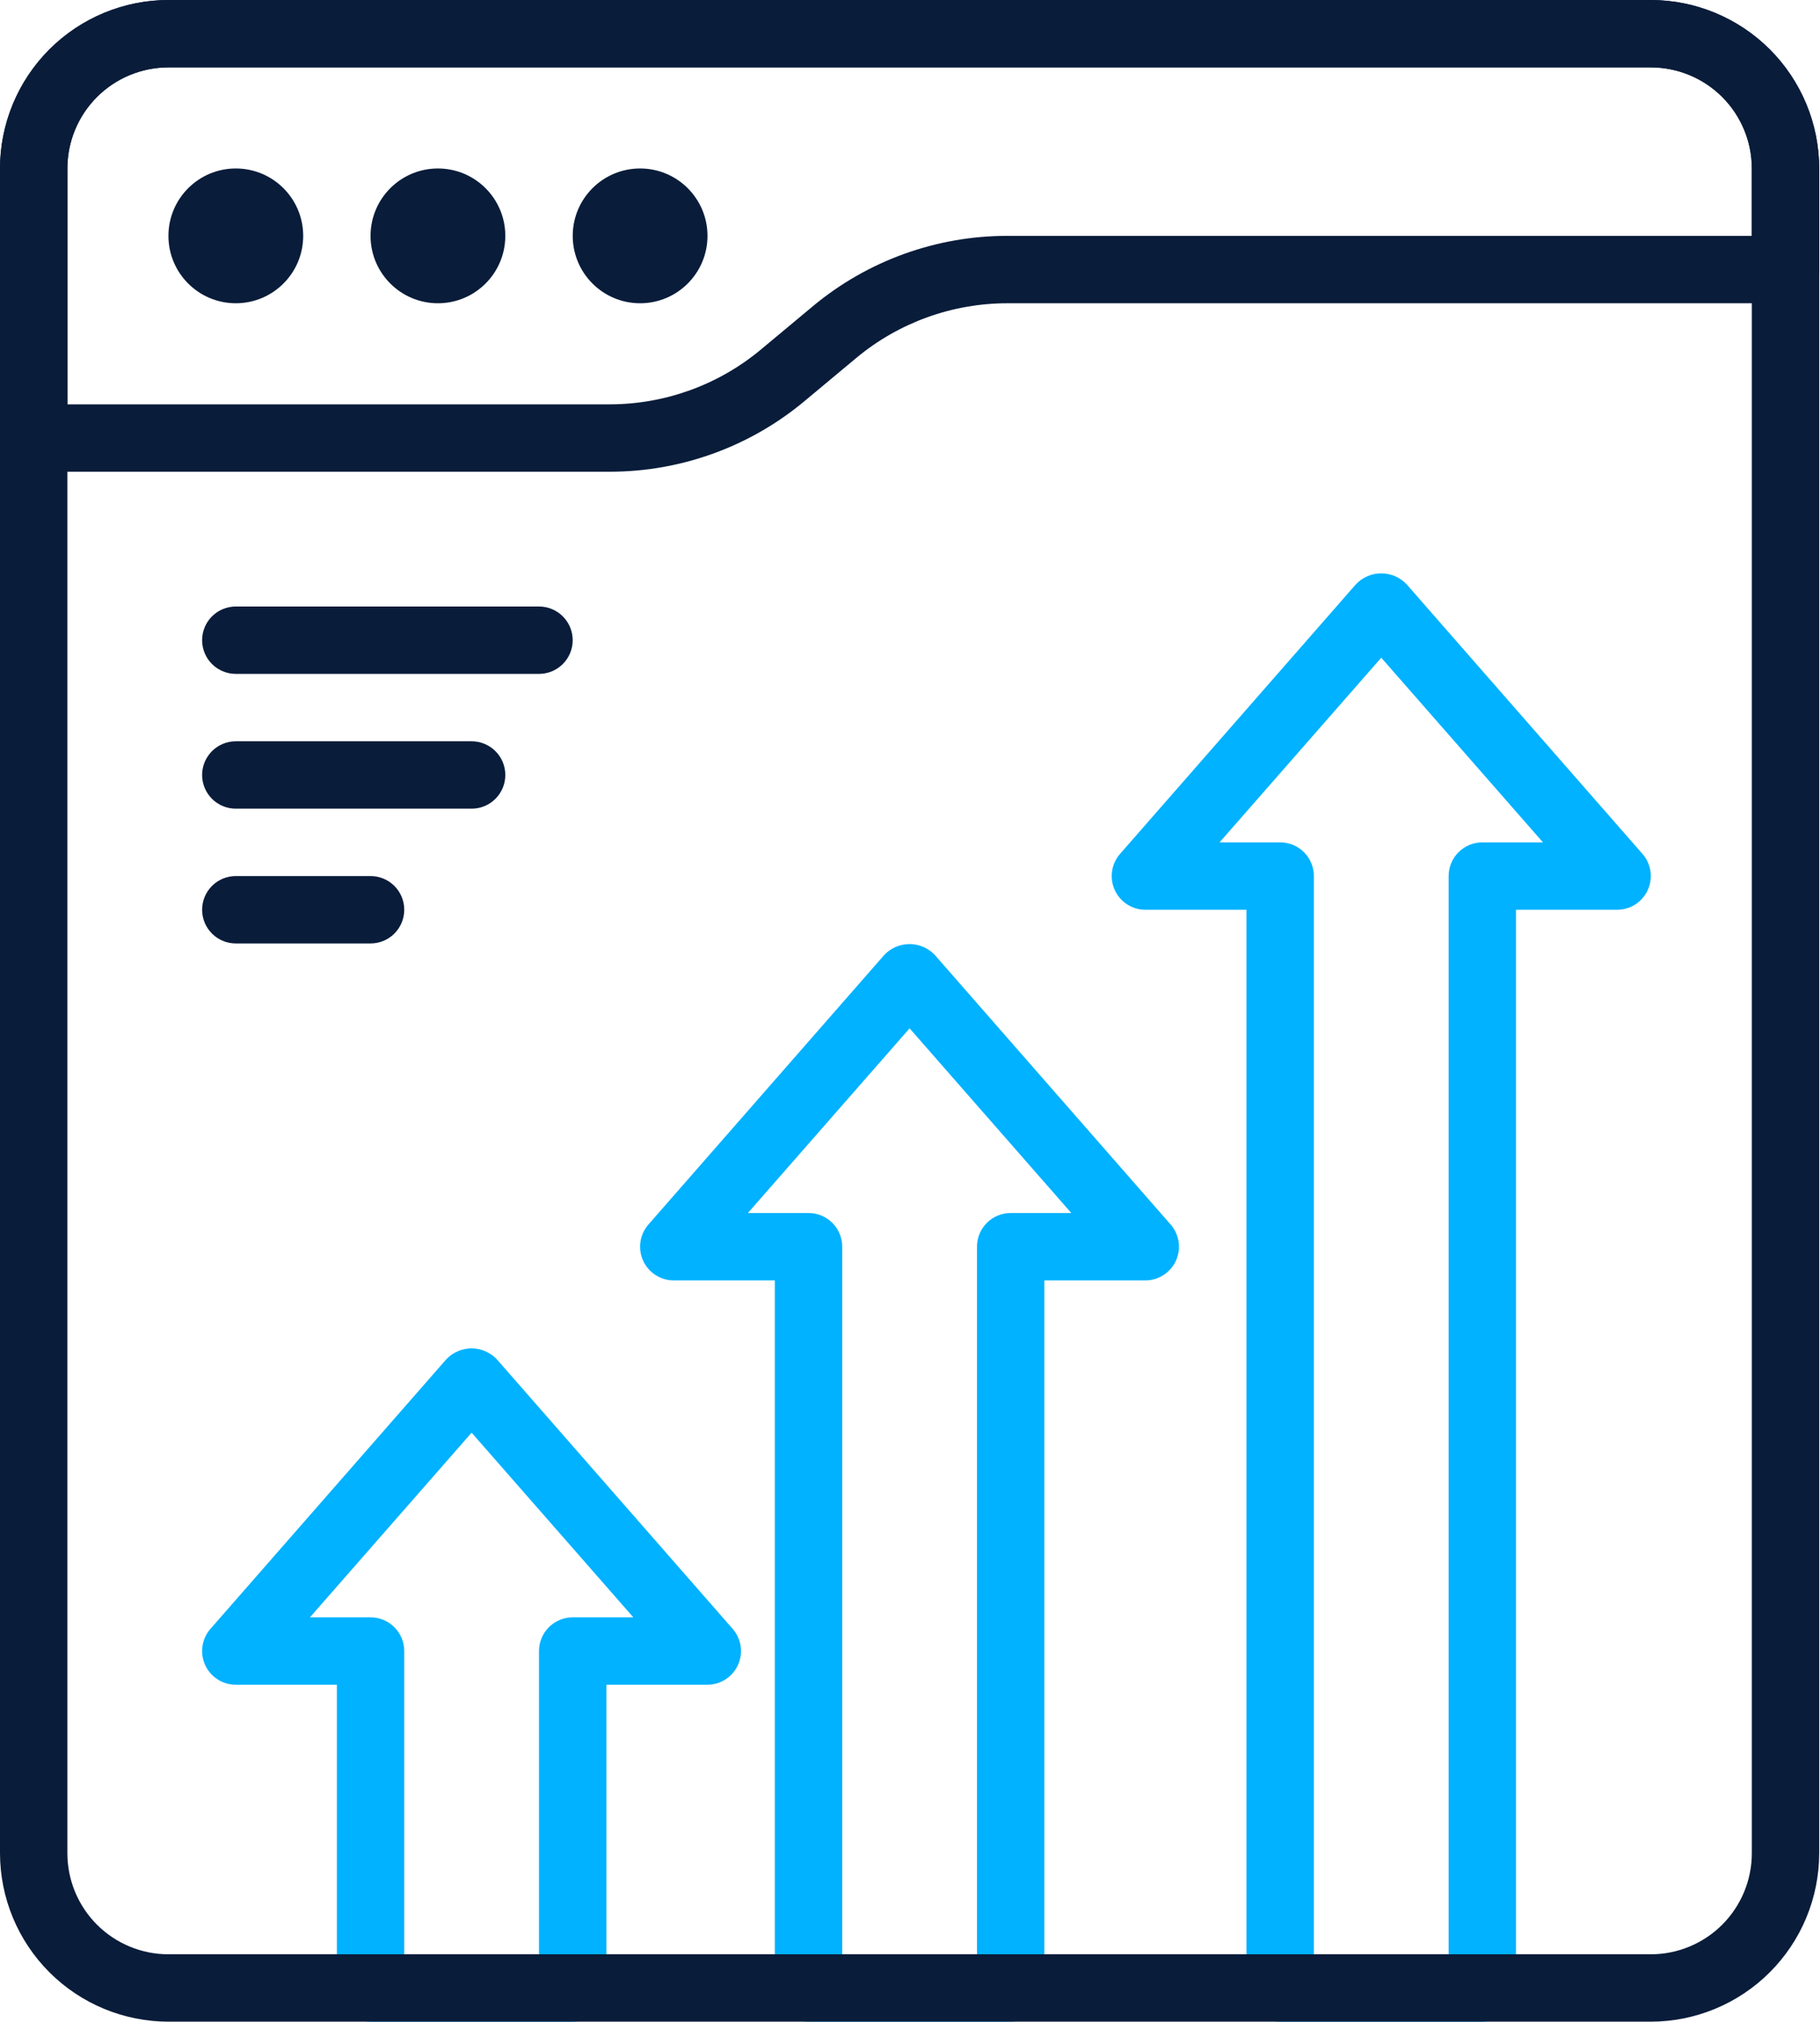
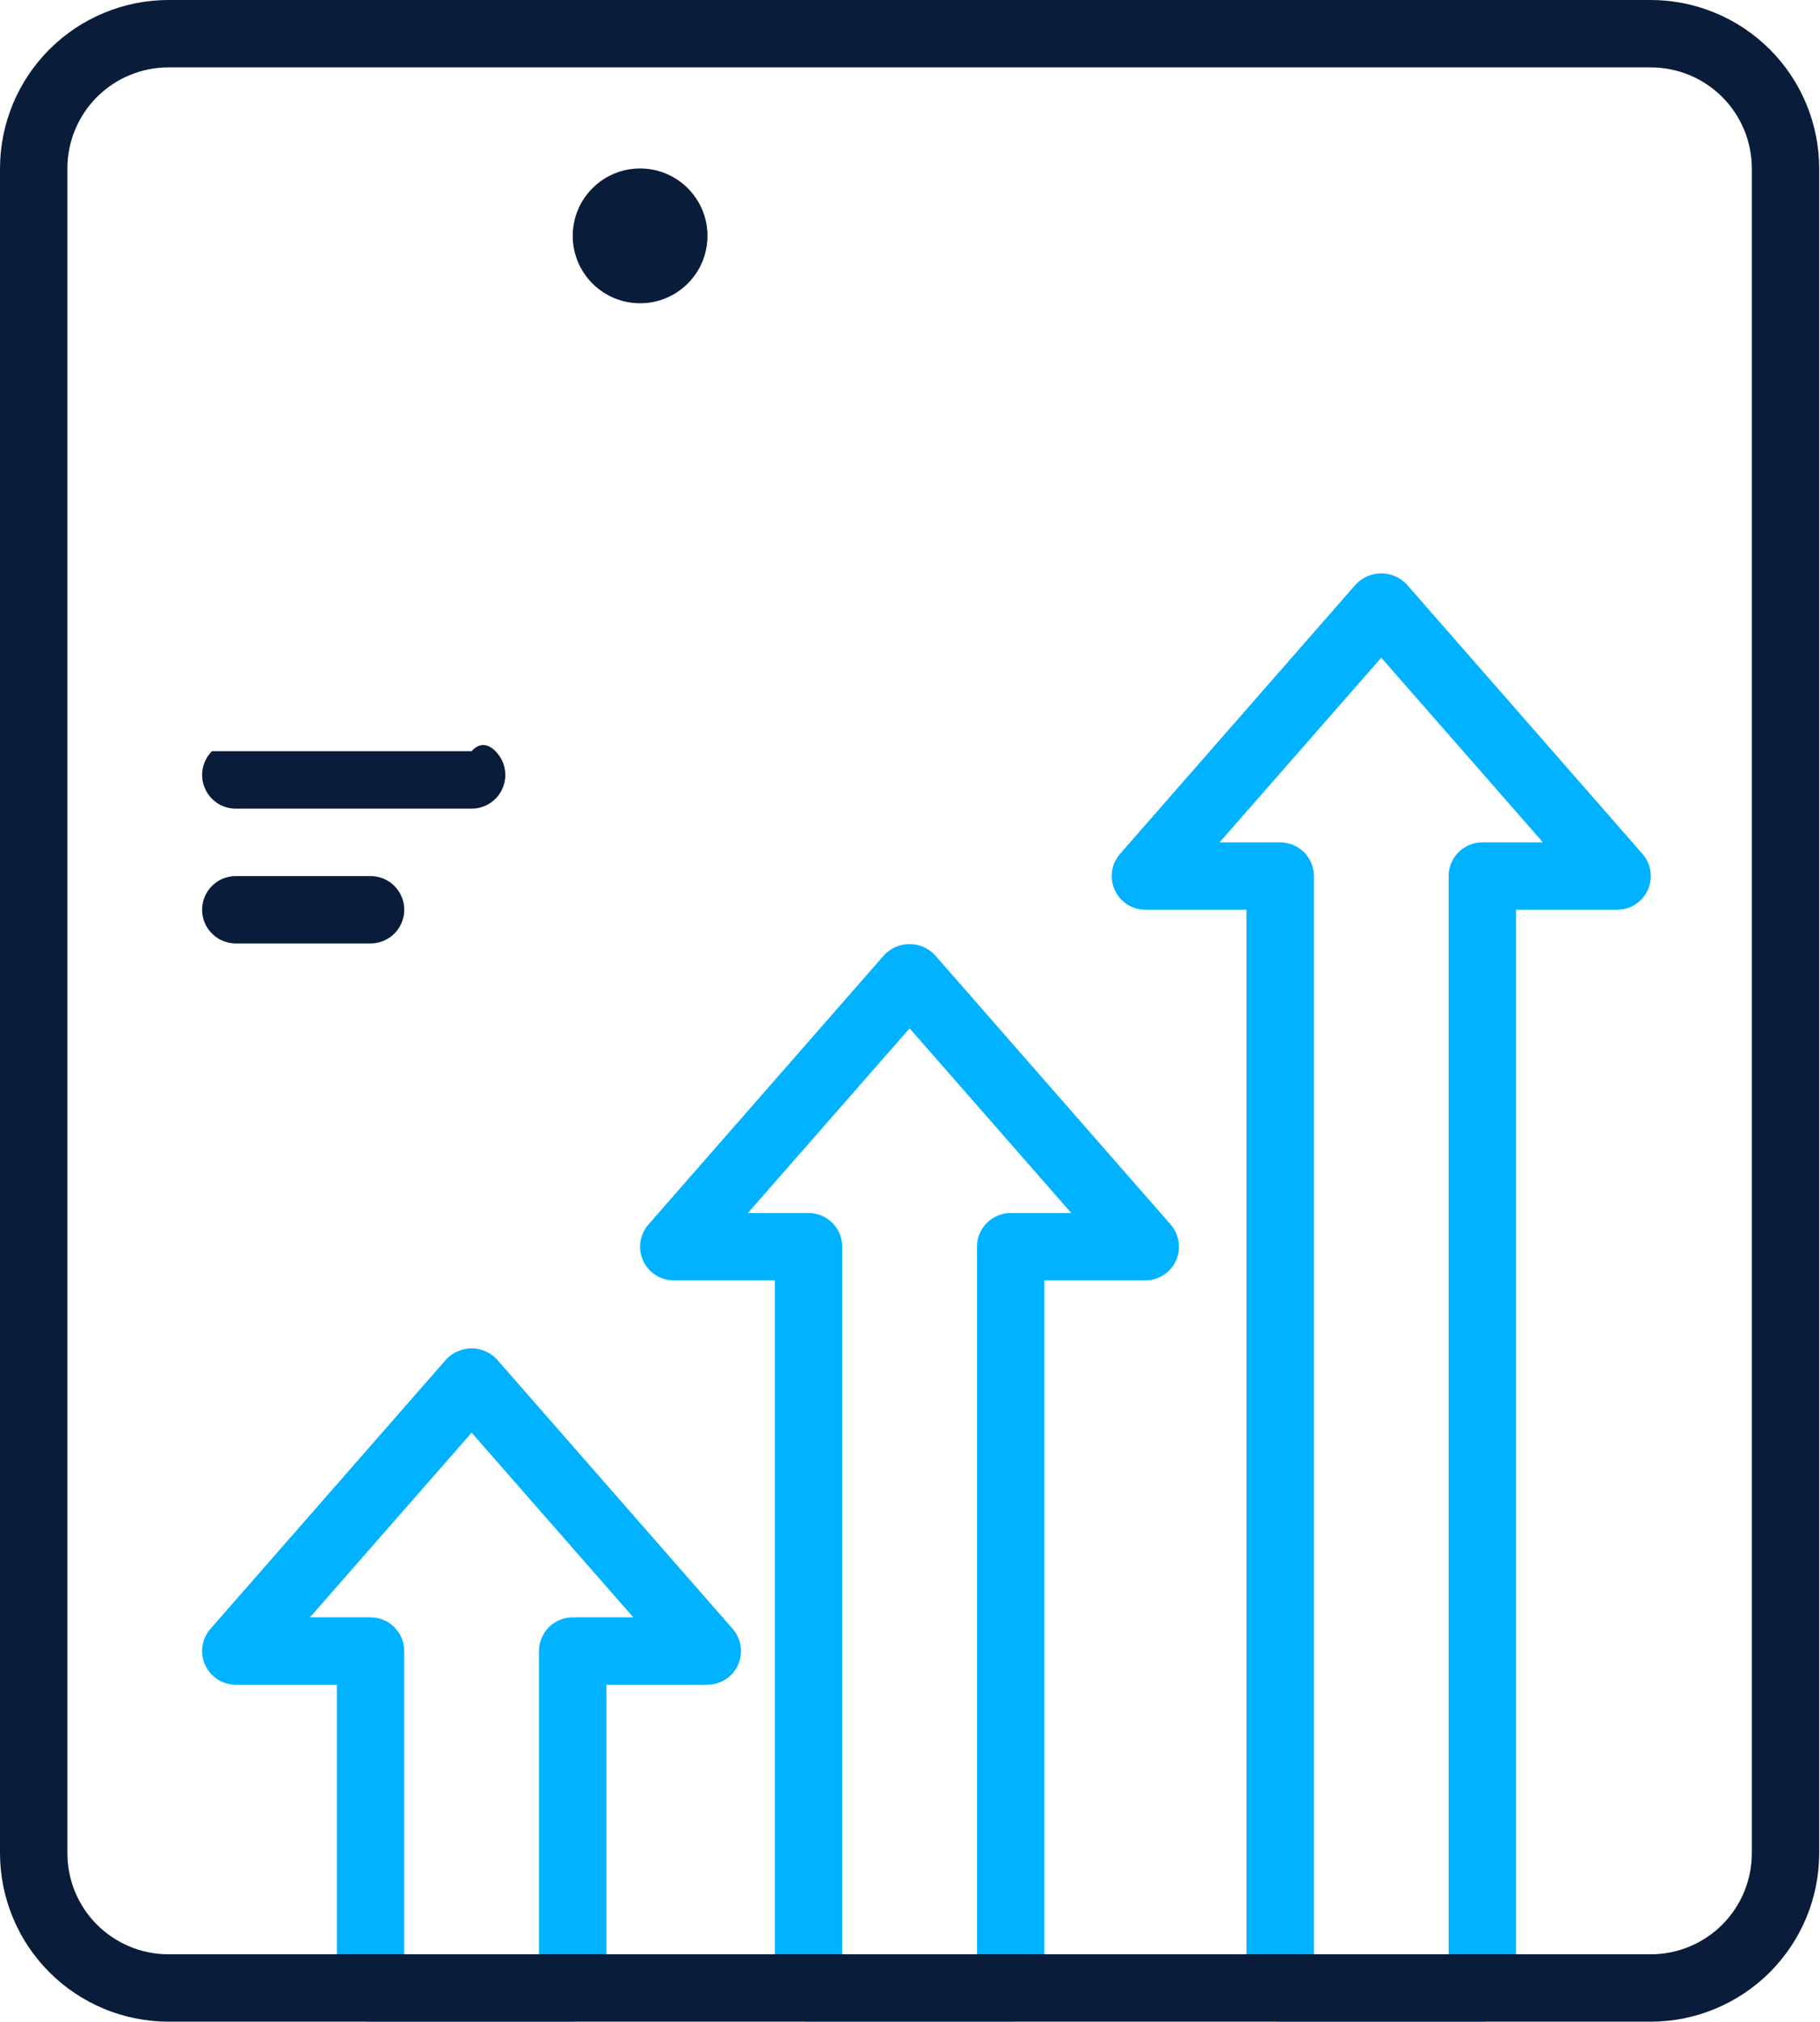
<svg xmlns="http://www.w3.org/2000/svg" width="461" height="512" viewBox="0 0 461 512" fill="none">
  <path d="M145.06 512H93.861C91.597 512 89.427 511.101 87.827 509.501C86.226 507.9 85.327 505.73 85.327 503.467V426.667H59.727C58.088 426.667 56.483 426.194 55.105 425.305C53.726 424.417 52.633 423.15 51.956 421.656C51.279 420.163 51.047 418.506 51.287 416.884C51.527 415.262 52.23 413.743 53.31 412.51L113.044 344.244C113.867 343.374 114.86 342.681 115.96 342.208C117.06 341.734 118.246 341.49 119.443 341.49C120.641 341.49 121.827 341.734 122.927 342.208C124.027 342.681 125.02 343.374 125.843 344.244L185.577 412.51C186.655 413.741 187.357 415.257 187.598 416.876C187.84 418.495 187.61 420.149 186.938 421.641C186.265 423.133 185.177 424.4 183.804 425.291C182.431 426.183 180.831 426.66 179.194 426.667H153.594V503.467C153.594 505.73 152.695 507.9 151.094 509.501C149.494 511.101 147.324 512 145.06 512ZM102.394 494.933H136.527V418.133C136.527 415.87 137.426 413.7 139.027 412.099C140.627 410.499 142.797 409.6 145.06 409.6H160.42L119.461 362.829L78.501 409.6H93.861C96.124 409.6 98.294 410.499 99.895 412.099C101.495 413.7 102.394 415.87 102.394 418.133V494.933Z" fill="#00B2FF" />
  <path d="M255.998 511.999H204.798C202.535 511.999 200.364 511.1 198.764 509.5C197.164 507.9 196.265 505.729 196.265 503.466V324.266H170.665C169.025 324.266 167.42 323.793 166.042 322.905C164.664 322.016 163.571 320.75 162.894 319.256C162.217 317.763 161.985 316.106 162.225 314.484C162.465 312.862 163.167 311.343 164.248 310.11L223.981 241.843C224.805 240.973 225.797 240.281 226.897 239.807C227.998 239.334 229.183 239.09 230.381 239.09C231.579 239.09 232.764 239.334 233.865 239.807C234.965 240.281 235.957 240.973 236.781 241.843L296.514 310.11C297.593 311.341 298.295 312.856 298.536 314.475C298.777 316.094 298.548 317.748 297.875 319.241C297.202 320.733 296.115 322 294.741 322.891C293.368 323.782 291.768 324.26 290.131 324.266H264.531V503.466C264.531 505.729 263.632 507.9 262.032 509.5C260.432 511.1 258.261 511.999 255.998 511.999ZM213.331 494.933H247.465V315.733C247.465 313.47 248.364 311.299 249.964 309.699C251.564 308.099 253.735 307.2 255.998 307.2H271.358L230.398 260.429L189.438 307.2H204.798C207.061 307.2 209.232 308.099 210.832 309.699C212.432 311.299 213.331 313.47 213.331 315.733V494.933Z" fill="#00B2FF" />
  <path d="M375.467 512H324.268C322.004 512 319.834 511.101 318.234 509.501C316.633 507.9 315.734 505.73 315.734 503.467V230.401H290.134C288.494 230.402 286.888 229.931 285.508 229.043C284.129 228.155 283.035 226.888 282.357 225.395C281.679 223.901 281.446 222.243 281.685 220.62C281.925 218.997 282.628 217.478 283.709 216.244L343.442 147.978C344.268 147.102 345.263 146.405 346.368 145.928C347.473 145.451 348.664 145.205 349.868 145.205C351.071 145.205 352.262 145.451 353.367 145.928C354.472 146.405 355.467 147.102 356.293 147.978L416.026 216.244C417.107 217.478 417.81 218.997 418.05 220.62C418.289 222.243 418.056 223.901 417.378 225.395C416.7 226.888 415.606 228.155 414.227 229.043C412.847 229.931 411.241 230.402 409.601 230.401H384.001V503.467C384.001 505.73 383.102 507.9 381.501 509.501C379.901 511.101 377.731 512 375.467 512ZM332.801 494.933H366.934V221.868C366.934 219.604 367.833 217.434 369.433 215.834C371.034 214.233 373.204 213.334 375.467 213.334H390.827L349.868 166.563L308.908 213.334H324.268C326.531 213.334 328.701 214.233 330.302 215.834C331.902 217.434 332.801 219.604 332.801 221.868V494.933Z" fill="#00B2FF" />
  <path d="M418.132 511.998H42.666C31.355 511.985 20.51 507.485 12.512 499.487C4.513 491.488 0.014 480.644 0 469.332V42.666C0.014 31.355 4.513 20.51 12.512 12.512C20.51 4.513 31.355 0.014 42.666 0H418.132C429.444 0.014 440.288 4.513 448.287 12.512C456.286 20.51 460.785 31.355 460.799 42.666V469.332C460.785 480.644 456.286 491.488 448.287 499.487C440.288 507.485 429.444 511.985 418.132 511.998ZM42.666 17.067C35.877 17.067 29.366 19.764 24.565 24.565C19.764 29.366 17.067 35.877 17.067 42.666V469.332C17.067 476.121 19.764 482.633 24.565 487.434C29.366 492.235 35.877 494.932 42.666 494.932H418.132C424.922 494.932 431.433 492.235 436.234 487.434C441.035 482.633 443.732 476.121 443.732 469.332V42.666C443.732 35.877 441.035 29.366 436.234 24.565C431.433 19.764 424.922 17.067 418.132 17.067H42.666Z" fill="#091C3A" />
-   <path d="M154.453 119.466H8.533C6.27 119.466 4.1 118.567 2.499 116.967C0.899 115.367 0 113.196 0 110.933V42.666C0.014 31.355 4.513 20.51 12.512 12.512C20.51 4.513 31.355 0.014 42.666 0H418.132C429.444 0.014 440.288 4.513 448.287 12.512C456.286 20.51 460.785 31.355 460.799 42.666V68.266C460.799 70.53 459.9 72.7 458.299 74.3C456.699 75.901 454.529 76.8 452.265 76.8H255.146C241.175 76.809 227.648 81.705 216.908 90.641L203.682 101.666C189.857 113.171 172.439 119.469 154.453 119.466ZM17.067 102.4H154.453C168.424 102.391 181.951 97.494 192.691 88.559L205.917 77.534C219.742 66.028 237.16 59.73 255.146 59.733H443.732V42.666C443.732 35.877 441.035 29.366 436.234 24.565C431.433 19.764 424.922 17.067 418.132 17.067H42.666C35.877 17.067 29.366 19.764 24.565 24.565C19.764 29.366 17.067 35.877 17.067 42.666V102.4Z" fill="#091C3A" />
-   <path d="M59.731 76.801C69.156 76.801 76.797 69.16 76.797 59.735C76.797 50.309 69.156 42.668 59.731 42.668C50.305 42.668 42.664 50.309 42.664 59.735C42.664 69.16 50.305 76.801 59.731 76.801Z" fill="#091C3A" />
-   <path d="M110.926 76.801C120.352 76.801 127.993 69.16 127.993 59.735C127.993 50.309 120.352 42.668 110.926 42.668C101.5 42.668 93.859 50.309 93.859 59.735C93.859 69.16 101.5 76.801 110.926 76.801Z" fill="#091C3A" />
  <path d="M162.137 76.801C171.563 76.801 179.204 69.16 179.204 59.735C179.204 50.309 171.563 42.668 162.137 42.668C152.711 42.668 145.07 50.309 145.07 59.735C145.07 69.16 152.711 76.801 162.137 76.801Z" fill="#091C3A" />
-   <path d="M136.528 170.666H59.729C57.465 170.666 55.295 169.767 53.695 168.167C52.094 166.567 51.195 164.396 51.195 162.133C51.195 159.87 52.094 157.699 53.695 156.099C55.295 154.499 57.465 153.6 59.729 153.6H136.528C138.792 153.6 140.962 154.499 142.562 156.099C144.163 157.699 145.062 159.87 145.062 162.133C145.062 164.396 144.163 166.567 142.562 168.167C140.962 169.767 138.792 170.666 136.528 170.666Z" fill="#091C3A" />
-   <path d="M119.462 204.801H59.729C57.465 204.801 55.295 203.902 53.695 202.302C52.094 200.701 51.195 198.531 51.195 196.268C51.195 194.005 52.094 191.834 53.695 190.234C55.295 188.633 57.465 187.734 59.729 187.734H119.462C121.725 187.734 123.895 188.633 125.496 190.234C127.096 191.834 127.995 194.005 127.995 196.268C127.995 198.531 127.096 200.701 125.496 202.302C123.895 203.902 121.725 204.801 119.462 204.801Z" fill="#091C3A" />
+   <path d="M119.462 204.801H59.729C57.465 204.801 55.295 203.902 53.695 202.302C52.094 200.701 51.195 198.531 51.195 196.268C51.195 194.005 52.094 191.834 53.695 190.234H119.462C121.725 187.734 123.895 188.633 125.496 190.234C127.096 191.834 127.995 194.005 127.995 196.268C127.995 198.531 127.096 200.701 125.496 202.302C123.895 203.902 121.725 204.801 119.462 204.801Z" fill="#091C3A" />
  <path d="M93.862 238.932H59.729C57.465 238.932 55.295 238.033 53.695 236.433C52.094 234.832 51.195 232.662 51.195 230.399C51.195 228.135 52.094 225.965 53.695 224.365C55.295 222.764 57.465 221.865 59.729 221.865H93.862C96.125 221.865 98.296 222.764 99.896 224.365C101.496 225.965 102.395 228.135 102.395 230.399C102.395 232.662 101.496 234.832 99.896 236.433C98.296 238.033 96.125 238.932 93.862 238.932Z" fill="#091C3A" />
</svg>